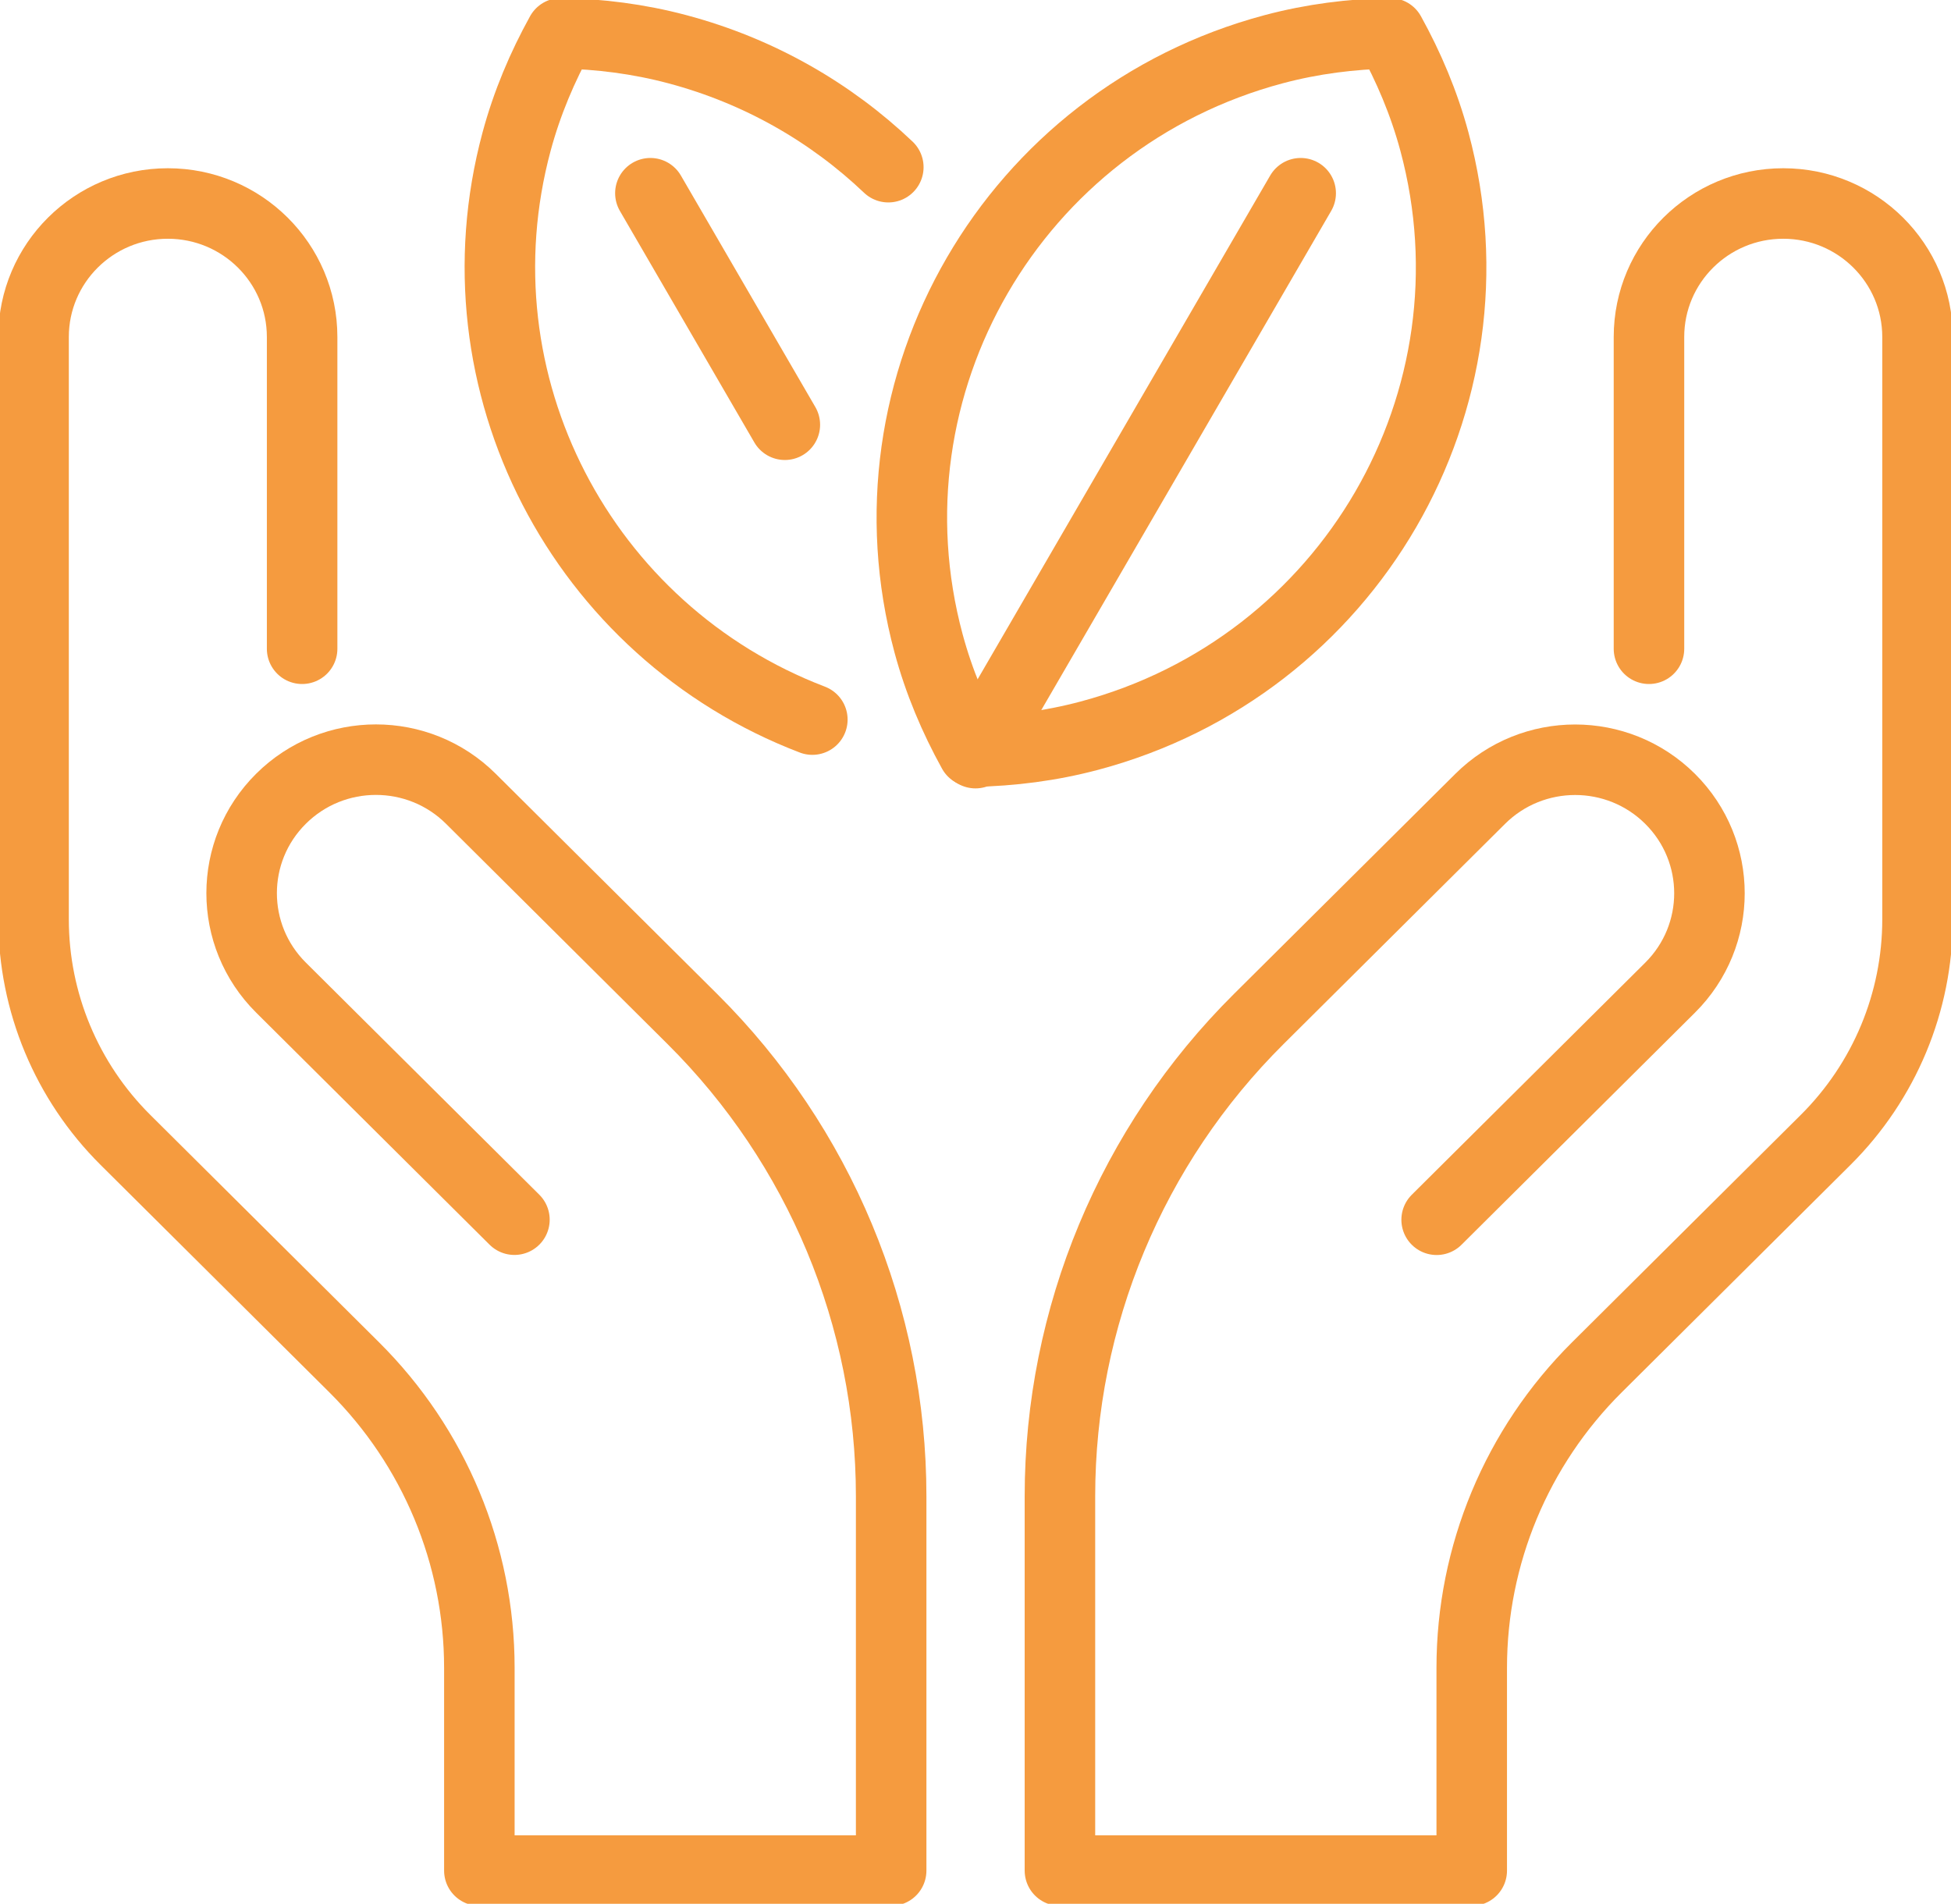
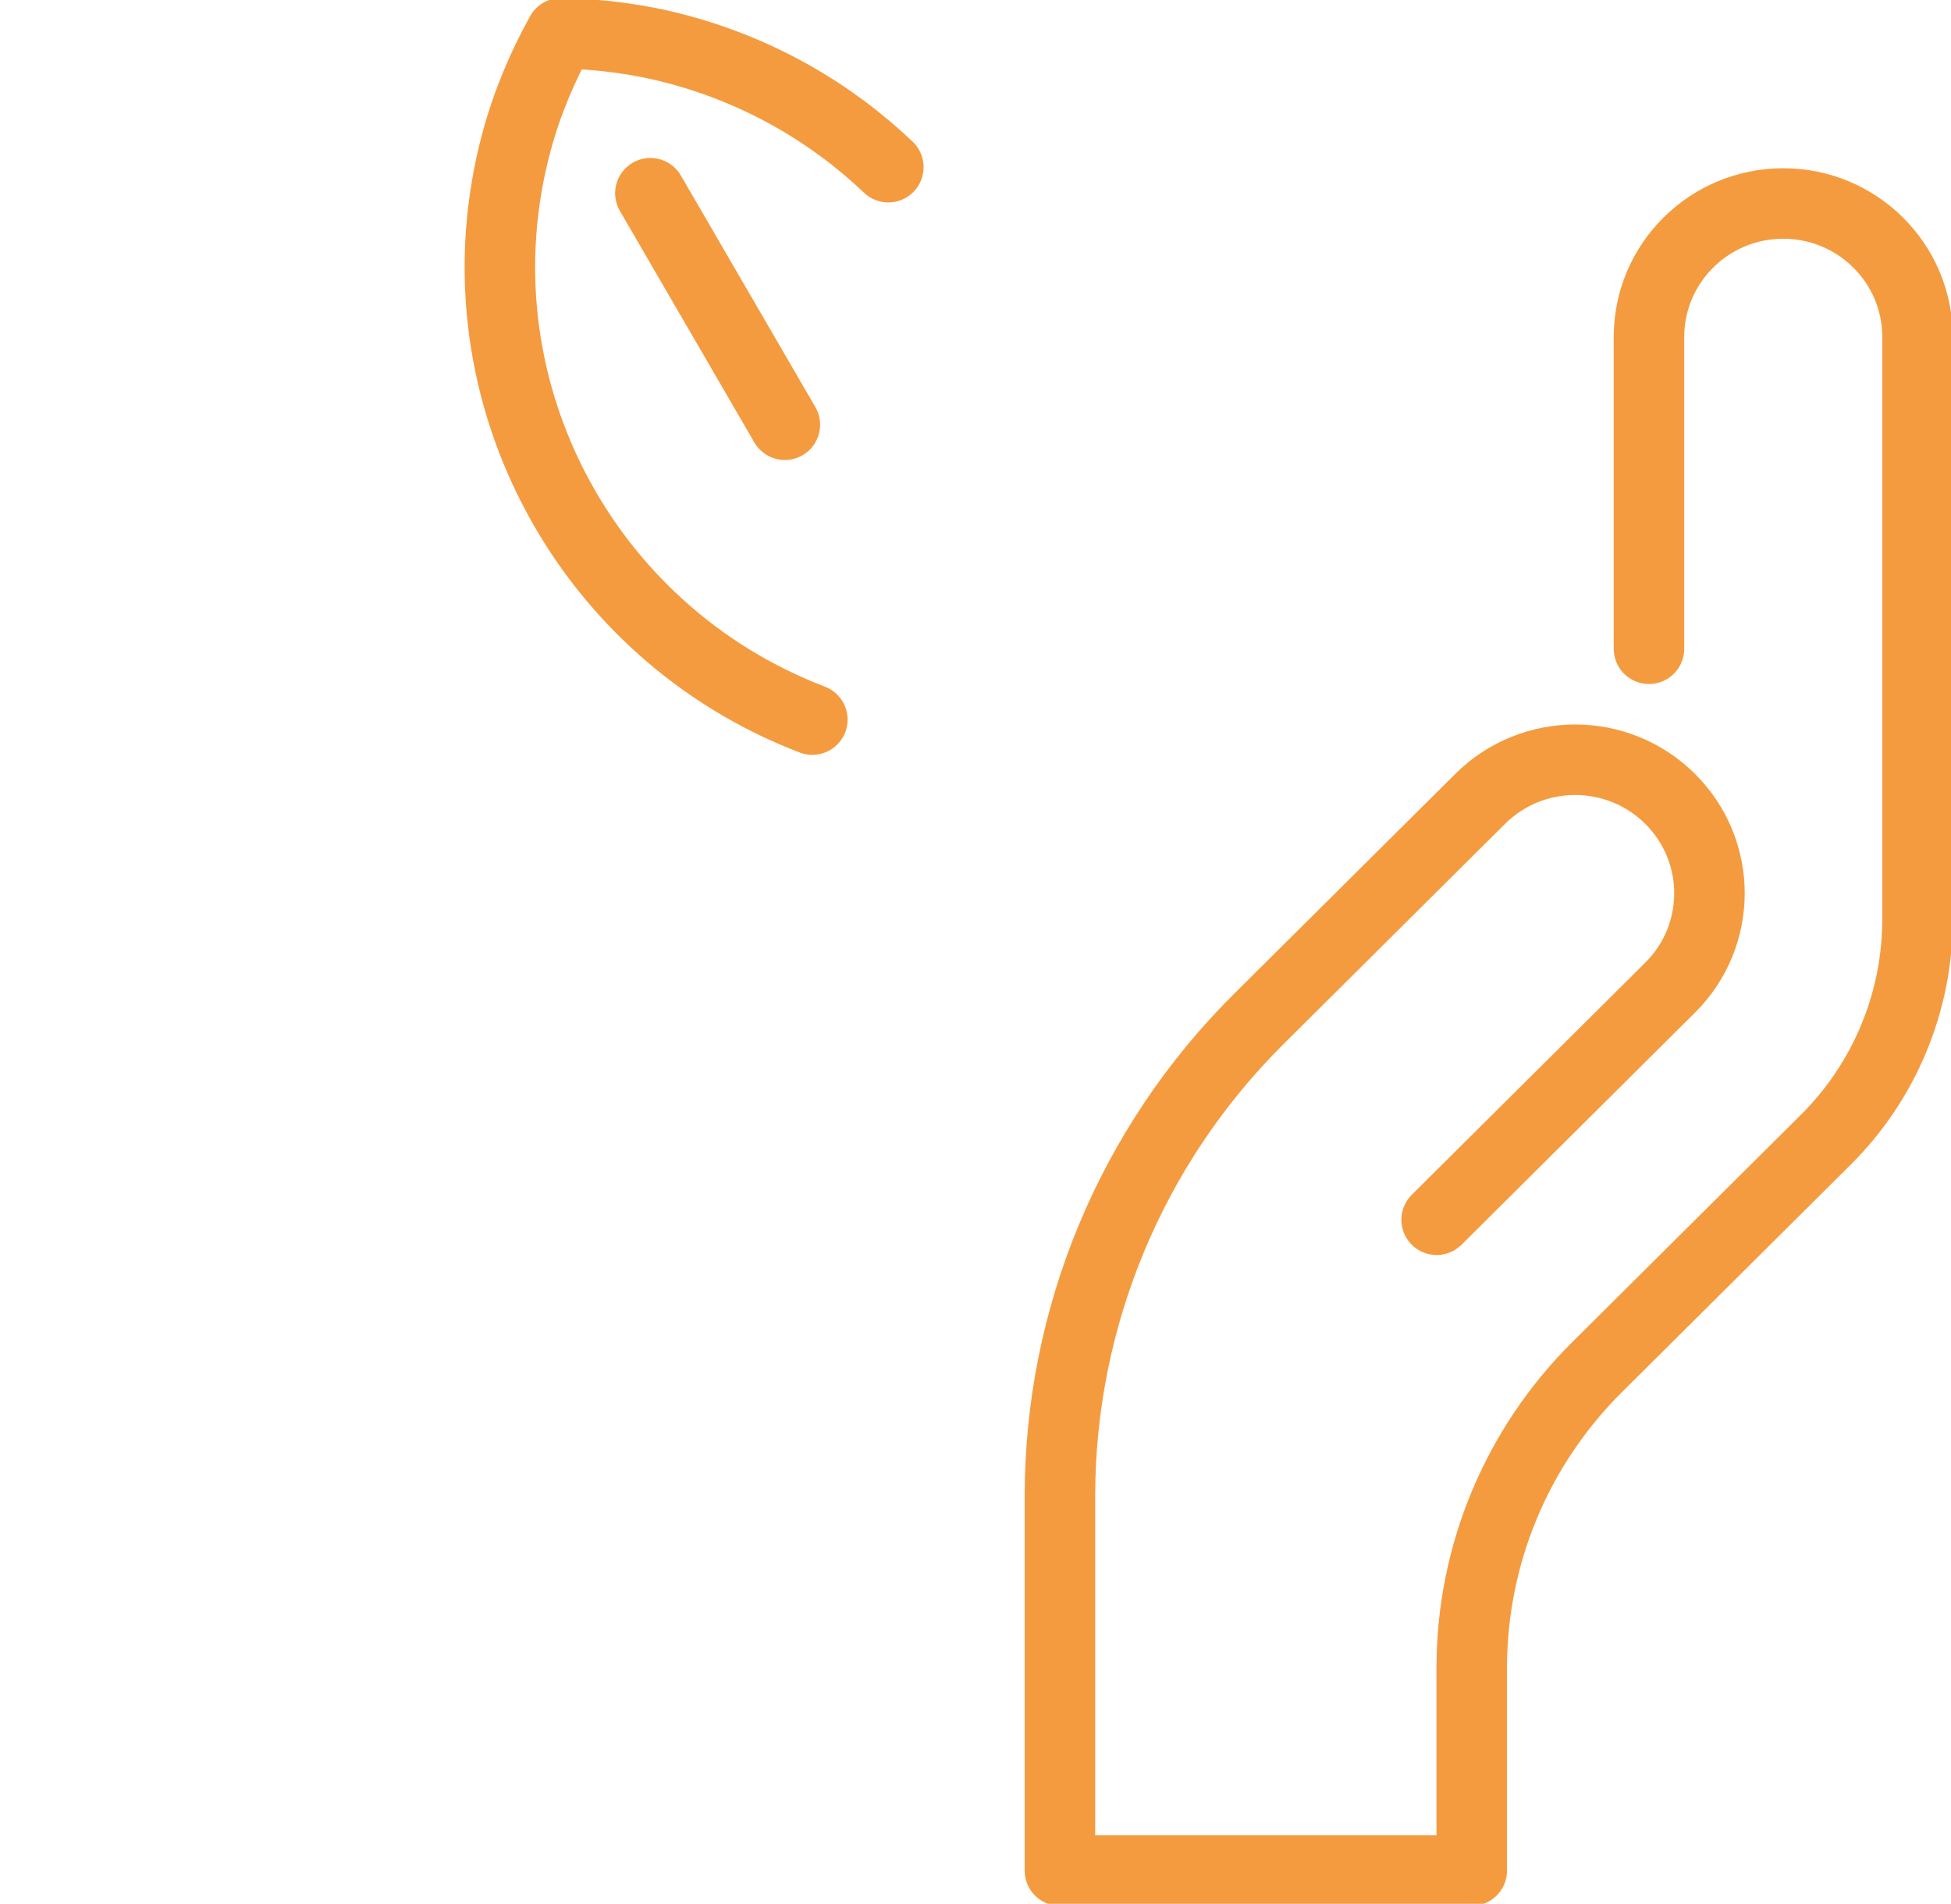
<svg xmlns="http://www.w3.org/2000/svg" width="83" height="81" viewBox="0 0 83 81" fill="none">
  <g clip-path="url(#clip0_2_151)">
    <path d="M70.151 27.602V14.337C70.151 11.199 72.711 8.658 75.863 8.658C79.019 8.658 81.576 11.203 81.576 14.337V39.114C81.576 42.635 80.169 46.011 77.666 48.499L67.934 58.176C64.524 61.566 62.611 66.162 62.611 70.958V79.587H45.092V63.66C45.092 56.042 48.133 48.737 53.553 43.352L62.971 33.988C65.203 31.77 68.819 31.77 71.05 33.988C73.282 36.207 73.282 39.803 71.05 42.021L61.118 51.896" stroke="#F59B3F" stroke-width="3" stroke-miterlimit="10" stroke-linecap="round" stroke-linejoin="round" />
-     <path d="M12.853 27.602V14.337C12.853 11.199 10.293 8.658 7.14 8.658C3.984 8.658 1.428 11.203 1.428 14.337V39.114C1.428 42.635 2.835 46.011 5.337 48.499L15.07 58.176C18.479 61.566 20.393 66.162 20.393 70.958V79.587H37.912V63.66C37.912 56.042 34.87 48.737 29.451 43.352L20.032 33.985C17.801 31.766 14.184 31.766 11.953 33.985C9.722 36.203 9.722 39.799 11.953 42.017L21.885 51.893" stroke="#F59B3F" stroke-width="3" stroke-miterlimit="10" stroke-linecap="round" stroke-linejoin="round" />
    <path d="M27.669 8.221L33.389 18.071" stroke="#F59B3F" stroke-width="3" stroke-miterlimit="10" stroke-linecap="round" stroke-linejoin="round" />
    <path d="M37.791 7.113C35.352 4.792 32.31 3.024 28.815 2.094C27.162 1.654 25.502 1.448 23.863 1.416C23.074 2.843 22.421 4.377 21.978 6.02C19.204 16.314 24.77 26.875 34.559 30.616" stroke="#F59B3F" stroke-width="3" stroke-miterlimit="10" stroke-linecap="round" stroke-linejoin="round" />
-     <path d="M55.334 8.221L41.5 32.043" stroke="#F59B3F" stroke-width="3" stroke-miterlimit="10" stroke-linecap="round" stroke-linejoin="round" />
-     <path d="M54.185 2.094C55.838 1.654 57.498 1.448 59.137 1.416C59.926 2.843 60.579 4.377 61.022 6.02C63.989 17.031 57.416 28.351 46.341 31.301C44.688 31.741 43.028 31.947 41.389 31.979C40.6 30.552 39.947 29.018 39.504 27.375C36.537 16.364 43.11 5.048 54.185 2.094Z" stroke="#F59B3F" stroke-width="3" stroke-miterlimit="10" stroke-linecap="round" stroke-linejoin="round" />
  </g>
  <defs>
    <clipPath id="clip0_2_151">
      <rect width="83" height="81" fill="white" />
    </clipPath>
  </defs>
</svg>